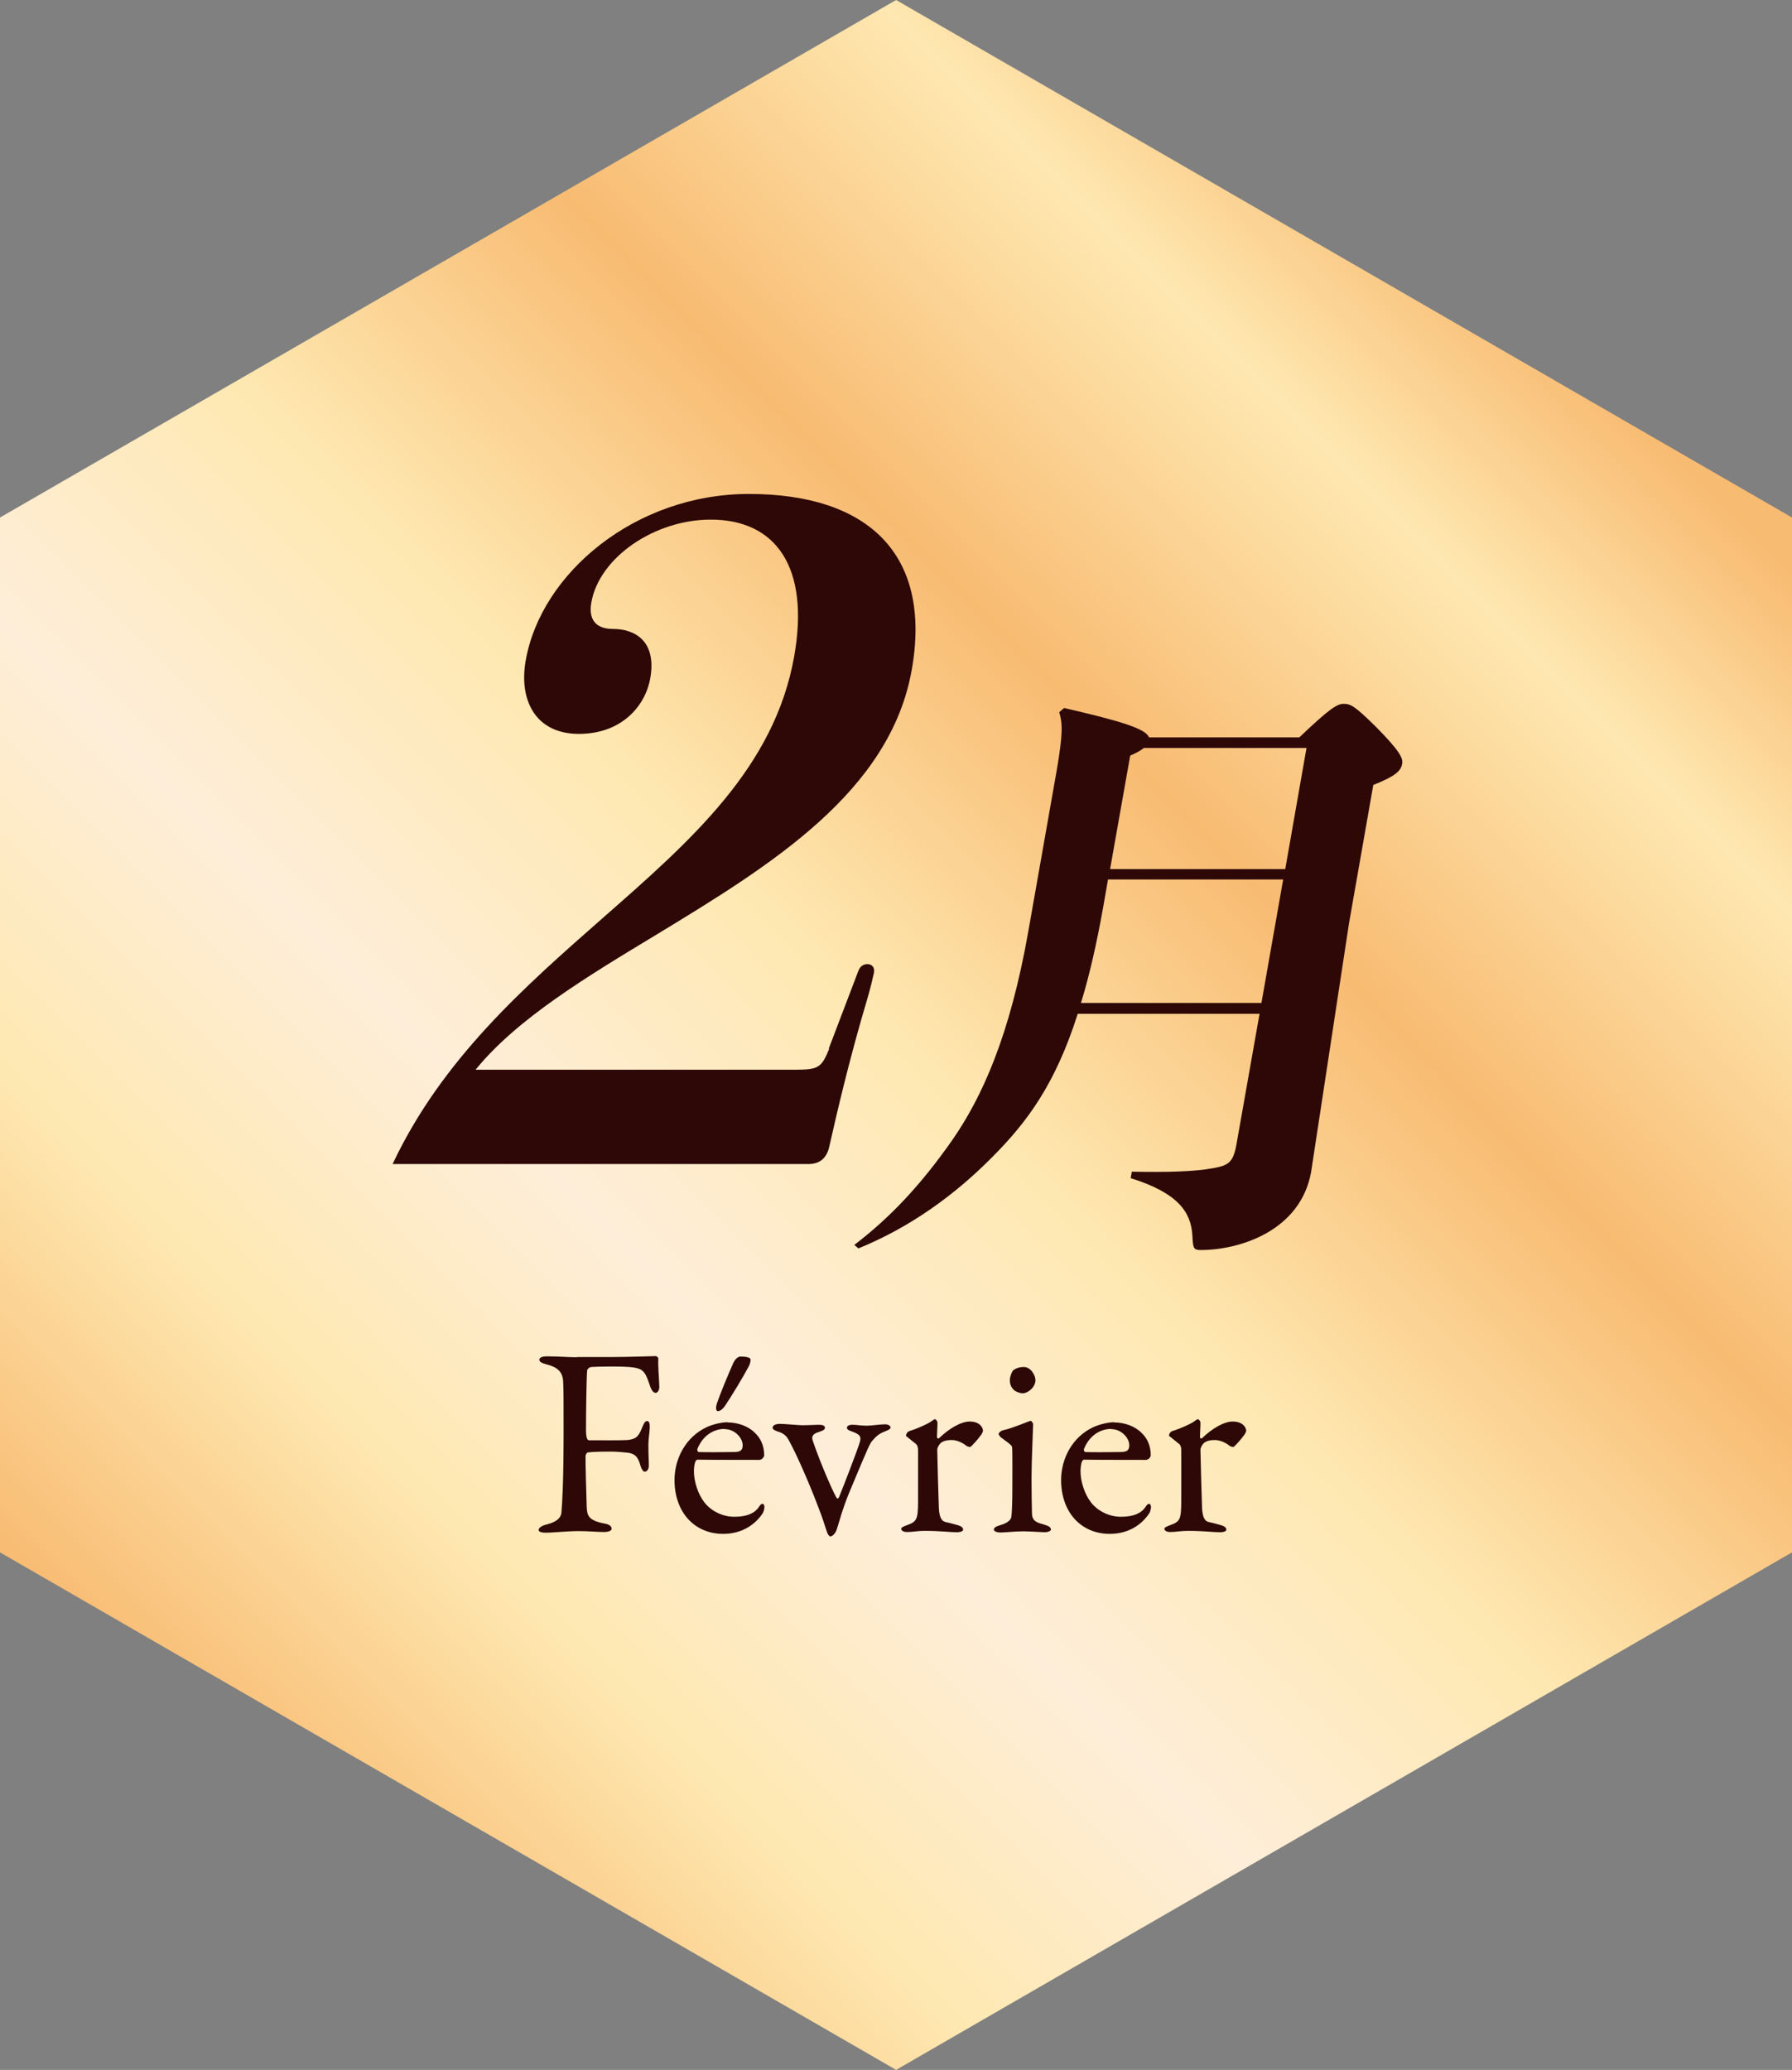
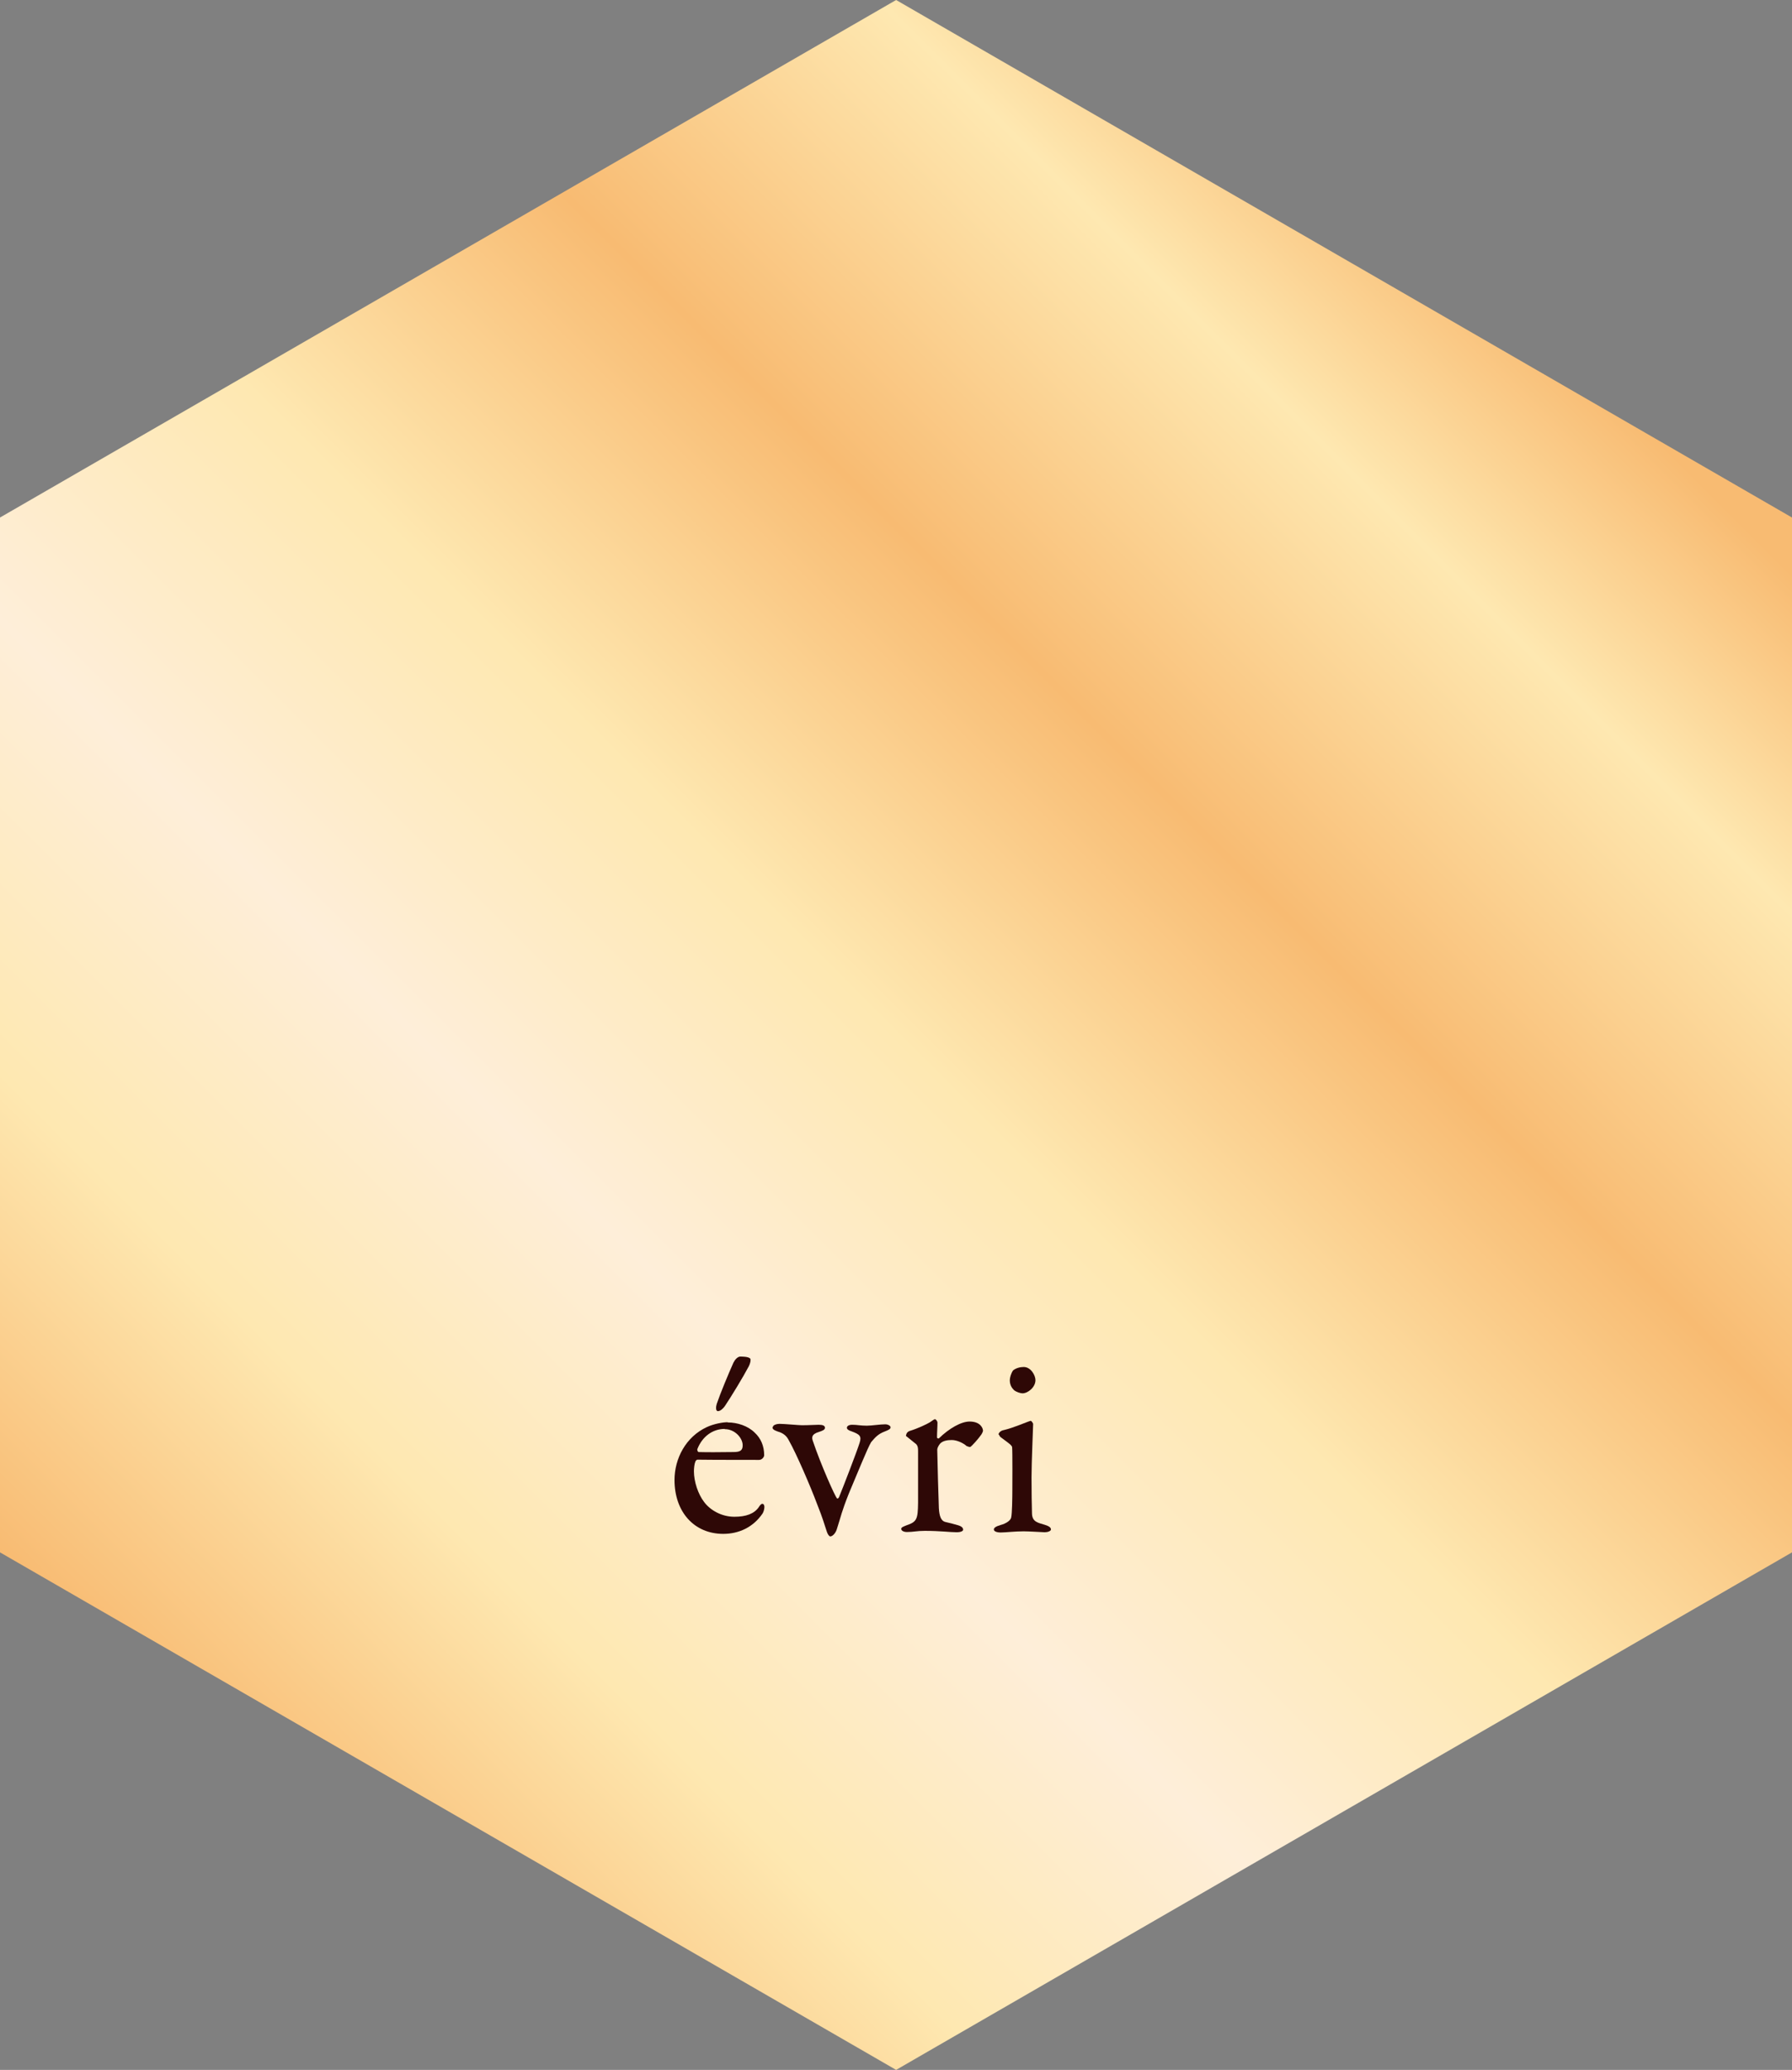
<svg xmlns="http://www.w3.org/2000/svg" id="_レイヤー_2" data-name="レイヤー 2" viewBox="0 0 77.55 89.55">
  <rect x="0" y="0" width="77.55" height="89.55" fill="#808080" stroke="none" />
  <defs>
    <style>
      .cls-1 {
        fill: #2e0806;
      }

      .cls-2 {
        fill: url(#_名称未設定グラデーション_185);
      }
    </style>
    <linearGradient id="_名称未設定グラデーション_185" data-name="名称未設定グラデーション 185" x1="8.19" y1="75.36" x2="69.36" y2="14.19" gradientUnits="userSpaceOnUse">
      <stop offset="0" stop-color="#f8bb72" />
      <stop offset=".17" stop-color="#fee8b1" />
      <stop offset=".33" stop-color="#feeed9" />
      <stop offset=".5" stop-color="#fee8b1" />
      <stop offset=".68" stop-color="#f8bb72" />
      <stop offset=".86" stop-color="#fee8b1" />
      <stop offset=".98" stop-color="#f8bb72" />
      <stop offset="1" stop-color="#f8bb72" />
    </linearGradient>
  </defs>
  <g id="_レイヤー_1-2" data-name="レイヤー 1">
    <polygon class="cls-2" points="0 22.39 0 67.16 38.78 89.55 77.55 67.16 77.55 22.39 38.78 0 0 22.39" />
    <g>
-       <path class="cls-1" d="M35.89,45.36c-.34.84-.47.92-1.5.92h-13.81c1.8-2.21,4.79-4.01,7.82-5.84,4.96-3.01,10.13-6.18,11.06-11.48.87-4.96-1.87-7.59-7.05-7.59-4.92,0-9,3.43-9.66,7.21-.3,1.68.4,3.17,2.3,3.17s2.89-1.26,3.09-2.4c.29-1.64-.69-2.14-1.61-2.14-.8,0-1.06-.46-.94-1.14.34-1.95,2.73-3.59,5.17-3.59,2.82,0,4.29,2.06,3.61,5.91-.85,4.81-4.46,7.97-8.29,11.33-3.39,2.98-6.95,6.1-9.09,10.64h18c.46,0,.77-.23.89-.72.33-1.45.84-3.7,1.68-6.52.1-.34.24-.92.26-1.03.05-.27-.12-.38-.28-.38s-.32.08-.4.31l-1.28,3.36Z" />
-       <path class="cls-1" d="M55.62,37.6h-7.58l.87-4.91c.3-.13.47-.23.59-.33h7.04l-.92,5.24ZM54.59,43.39h-7.81c.36-1.17.67-2.52.96-4.14l.21-1.2h7.58l-.94,5.34ZM54.51,43.85l-1,5.65c-.14.79-.34.92-1.02,1.04-.79.15-2.01.18-3.51.15l-.05.28c2.05.64,2.61,1.47,2.67,2.47.03.56.04.64.37.64,1.65,0,4.31-.81,4.77-3.38l1.64-10.76,1.05-5.98c.96-.38,1.2-.61,1.25-.92.04-.23-.08-.53-1.14-1.6-.93-.92-1.1-.99-1.4-.99-.28,0-.63.23-1.91,1.45h-6.51c-.12-.36-1.15-.69-3.67-1.27l-.21.18c.14.48.17.89-.11,2.52l-1.23,6.97c-.8,4.53-2,7.15-3.26,8.98-1.4,2.01-2.74,3.41-4.27,4.58l.18.15c2.25-.92,4.17-2.31,5.81-3.97,1.49-1.5,2.71-3.13,3.68-6.18h7.86Z" />
-       <path class="cls-1" d="M24.97,58.72c-.36,0-.78-.04-1.3-.04-.19,0-.33.05-.33.14,0,.08.06.14.29.2.51.13.71.33.74.73.02.3.02.99.02,2.09,0,2.32-.06,3.18-.09,3.55-.01.15-.04.42-.67.57-.19.05-.32.14-.32.23,0,.07.09.12.33.12.25,0,.92-.07,1.39-.07s.81.04,1.11.04c.22,0,.33-.07.33-.14,0-.11-.11-.19-.28-.22-.76-.14-.78-.37-.8-.74-.01-.34-.06-1.98-.05-2.2.01-.05.06-.14.09-.14.25-.04.81-.04,1.03-.04.23,0,.66.04.78.06.22.06.36.12.48.56.05.16.12.25.18.25.12,0,.18-.14.18-.27,0-.26-.02-.36-.02-.92,0-.21.06-.59.06-.74,0-.14-.02-.26-.11-.26-.11,0-.15.12-.22.28-.16.4-.27.5-.63.54-.28.02-1.23.01-1.68.01-.06,0-.12-.12-.12-.43,0-.77.02-2.3.05-2.59,0-.04.07-.14.19-.15.25-.02,1.42-.04,1.81.02.39.06.51.16.7.74.07.23.16.36.26.36.11,0,.18-.16.16-.32-.01-.4-.06-.81-.04-1.15,0-.07-.08-.13-.14-.12-.09,0-1.17.04-1.87.04h-1.52Z" />
      <path class="cls-1" d="M31.37,61.83c.42,0,.77.37.77.7,0,.23-.12.29-.4.29-.59.01-1.21.01-1.51,0-.02,0-.07-.07-.05-.13.21-.54.66-.87,1.18-.87ZM31.48,61.53c-.2,0-.59.07-.89.21-.91.42-1.4,1.36-1.4,2.29,0,1.37.84,2.33,2.11,2.33.67,0,1.29-.28,1.7-.88.04-.06.08-.19.08-.28,0-.06-.02-.14-.09-.14-.05,0-.11.07-.15.14-.2.29-.55.42-1.06.42-.56,0-1.05-.29-1.31-.64-.26-.34-.44-.88-.44-1.33,0-.12.02-.32.06-.41.01-.04.06-.09.09-.09.54.01,2.54.01,2.67.01s.22-.13.22-.2c0-.41-.15-.74-.41-.98-.29-.29-.75-.44-1.16-.44ZM31.75,58.93c-.22.49-.59,1.38-.73,1.8-.04.12-.06.32.05.32s.23-.12.3-.22c.27-.4.81-1.29,1.04-1.73.06-.12.09-.27.06-.32-.08-.09-.34-.09-.44-.09-.07,0-.2.08-.28.25Z" />
      <path class="cls-1" d="M33.43,61.75c0,.07.05.12.22.18.29.08.41.23.49.39.32.56.94,2,1.22,2.75.27.68.29.81.42,1.19.04.13.11.21.15.21.09,0,.22-.12.28-.3.2-.62.2-.74.53-1.57.35-.82.8-1.95.96-2.21.18-.21.3-.35.59-.46.18-.07.25-.11.25-.18s-.12-.13-.23-.13c-.22,0-.59.06-.8.06-.29,0-.4-.04-.63-.04-.15,0-.23.06-.23.13s.09.12.19.15c.35.13.46.2.36.5-.11.36-.74,1.99-.89,2.35-.02.05-.07.08-.09.05-.08-.07-.7-1.46-1.04-2.47-.05-.14-.08-.3.26-.4.15-.05.26-.09.26-.18s-.09-.13-.27-.13c-.13,0-.42.02-.73.02-.13,0-.76-.06-.97-.06-.11,0-.28.05-.28.13Z" />
      <path class="cls-1" d="M39.2,62.12s.12.09.4.32c.13.08.13.23.13.35v2.23c-.01.7-.05.82-.5.97-.09.04-.23.08-.23.15,0,.09.12.14.25.14.28,0,.42-.05.77-.05.68,0,1.09.06,1.38.06.18,0,.28-.05.28-.11,0-.05-.02-.13-.21-.19-.18-.05-.39-.11-.54-.14-.21-.04-.28-.26-.3-.6-.01-.18-.07-2.29-.07-2.53,0-.06.04-.16.12-.26.12-.13.32-.16.51-.16.23,0,.51.14.64.26.04.02.14.05.16.04.07-.04.35-.35.48-.54.04-.06.07-.14.07-.16,0-.11-.11-.4-.58-.4-.36,0-.88.29-1.33.73-.02.01-.08,0-.08-.05,0-.22.02-.43.02-.64,0-.04-.06-.14-.11-.14-.04,0-.09.05-.23.14-.12.07-.48.25-.87.37-.13.05-.15.16-.15.2Z" />
      <path class="cls-1" d="M44.3,59.14c-.16,0-.34.05-.46.15-.09.13-.14.32-.14.42,0,.2.08.33.18.43.11.09.29.14.37.14.23,0,.56-.26.56-.57,0-.21-.2-.57-.51-.57ZM43.23,62.06s.02.08.09.13c.34.25.47.34.48.42.02.14.01,1.8.01,1.83,0,.34-.01,1.04-.05,1.21-.02.12-.2.26-.47.33-.2.06-.28.12-.28.19,0,.08.12.13.3.13.2,0,.61-.05.99-.05.25,0,.83.04.91.04.13,0,.27-.05.27-.12,0-.08-.07-.14-.26-.2-.29-.09-.55-.12-.56-.49-.01-.41-.02-.9-.02-1.56s.07-2.19.07-2.32c0-.01-.06-.13-.11-.13-.18.05-.73.3-1.16.4-.13.02-.23.12-.23.2Z" />
-       <path class="cls-1" d="M48.1,61.83c.42,0,.77.37.77.7,0,.23-.12.29-.4.29-.59.01-1.21.01-1.51,0-.02,0-.07-.07-.05-.13.21-.54.66-.87,1.18-.87ZM48.21,61.53c-.2,0-.58.07-.89.21-.91.42-1.4,1.36-1.4,2.29,0,1.37.84,2.33,2.11,2.33.67,0,1.29-.28,1.7-.88.04-.06.08-.19.08-.28,0-.06-.02-.14-.09-.14-.05,0-.11.07-.15.14-.2.29-.55.42-1.06.42-.56,0-1.05-.29-1.31-.64-.26-.34-.44-.88-.44-1.33,0-.12.02-.32.06-.41.01-.04.06-.09.09-.09.54.01,2.54.01,2.67.01s.22-.13.22-.2c0-.41-.15-.74-.41-.98-.29-.29-.75-.44-1.16-.44Z" />
-       <path class="cls-1" d="M50.59,62.12s.12.09.4.32c.13.08.13.23.13.35v2.23c-.01.7-.05.82-.5.97-.09.04-.23.08-.23.15,0,.09.12.14.25.14.28,0,.42-.05.77-.05.68,0,1.09.06,1.38.06.18,0,.28-.05.28-.11,0-.05-.02-.13-.21-.19-.18-.05-.39-.11-.54-.14-.21-.04-.28-.26-.3-.6-.01-.18-.07-2.29-.07-2.53,0-.06.04-.16.12-.26.12-.13.32-.16.51-.16.23,0,.51.14.64.26.04.02.14.05.16.04.07-.04.35-.35.48-.54.04-.06.07-.14.07-.16,0-.11-.11-.4-.59-.4-.36,0-.88.29-1.33.73-.02.01-.08,0-.08-.05,0-.22.02-.43.02-.64,0-.04-.06-.14-.11-.14-.04,0-.09.05-.23.14-.12.07-.48.25-.87.37-.13.05-.15.16-.15.2Z" />
    </g>
  </g>
</svg>